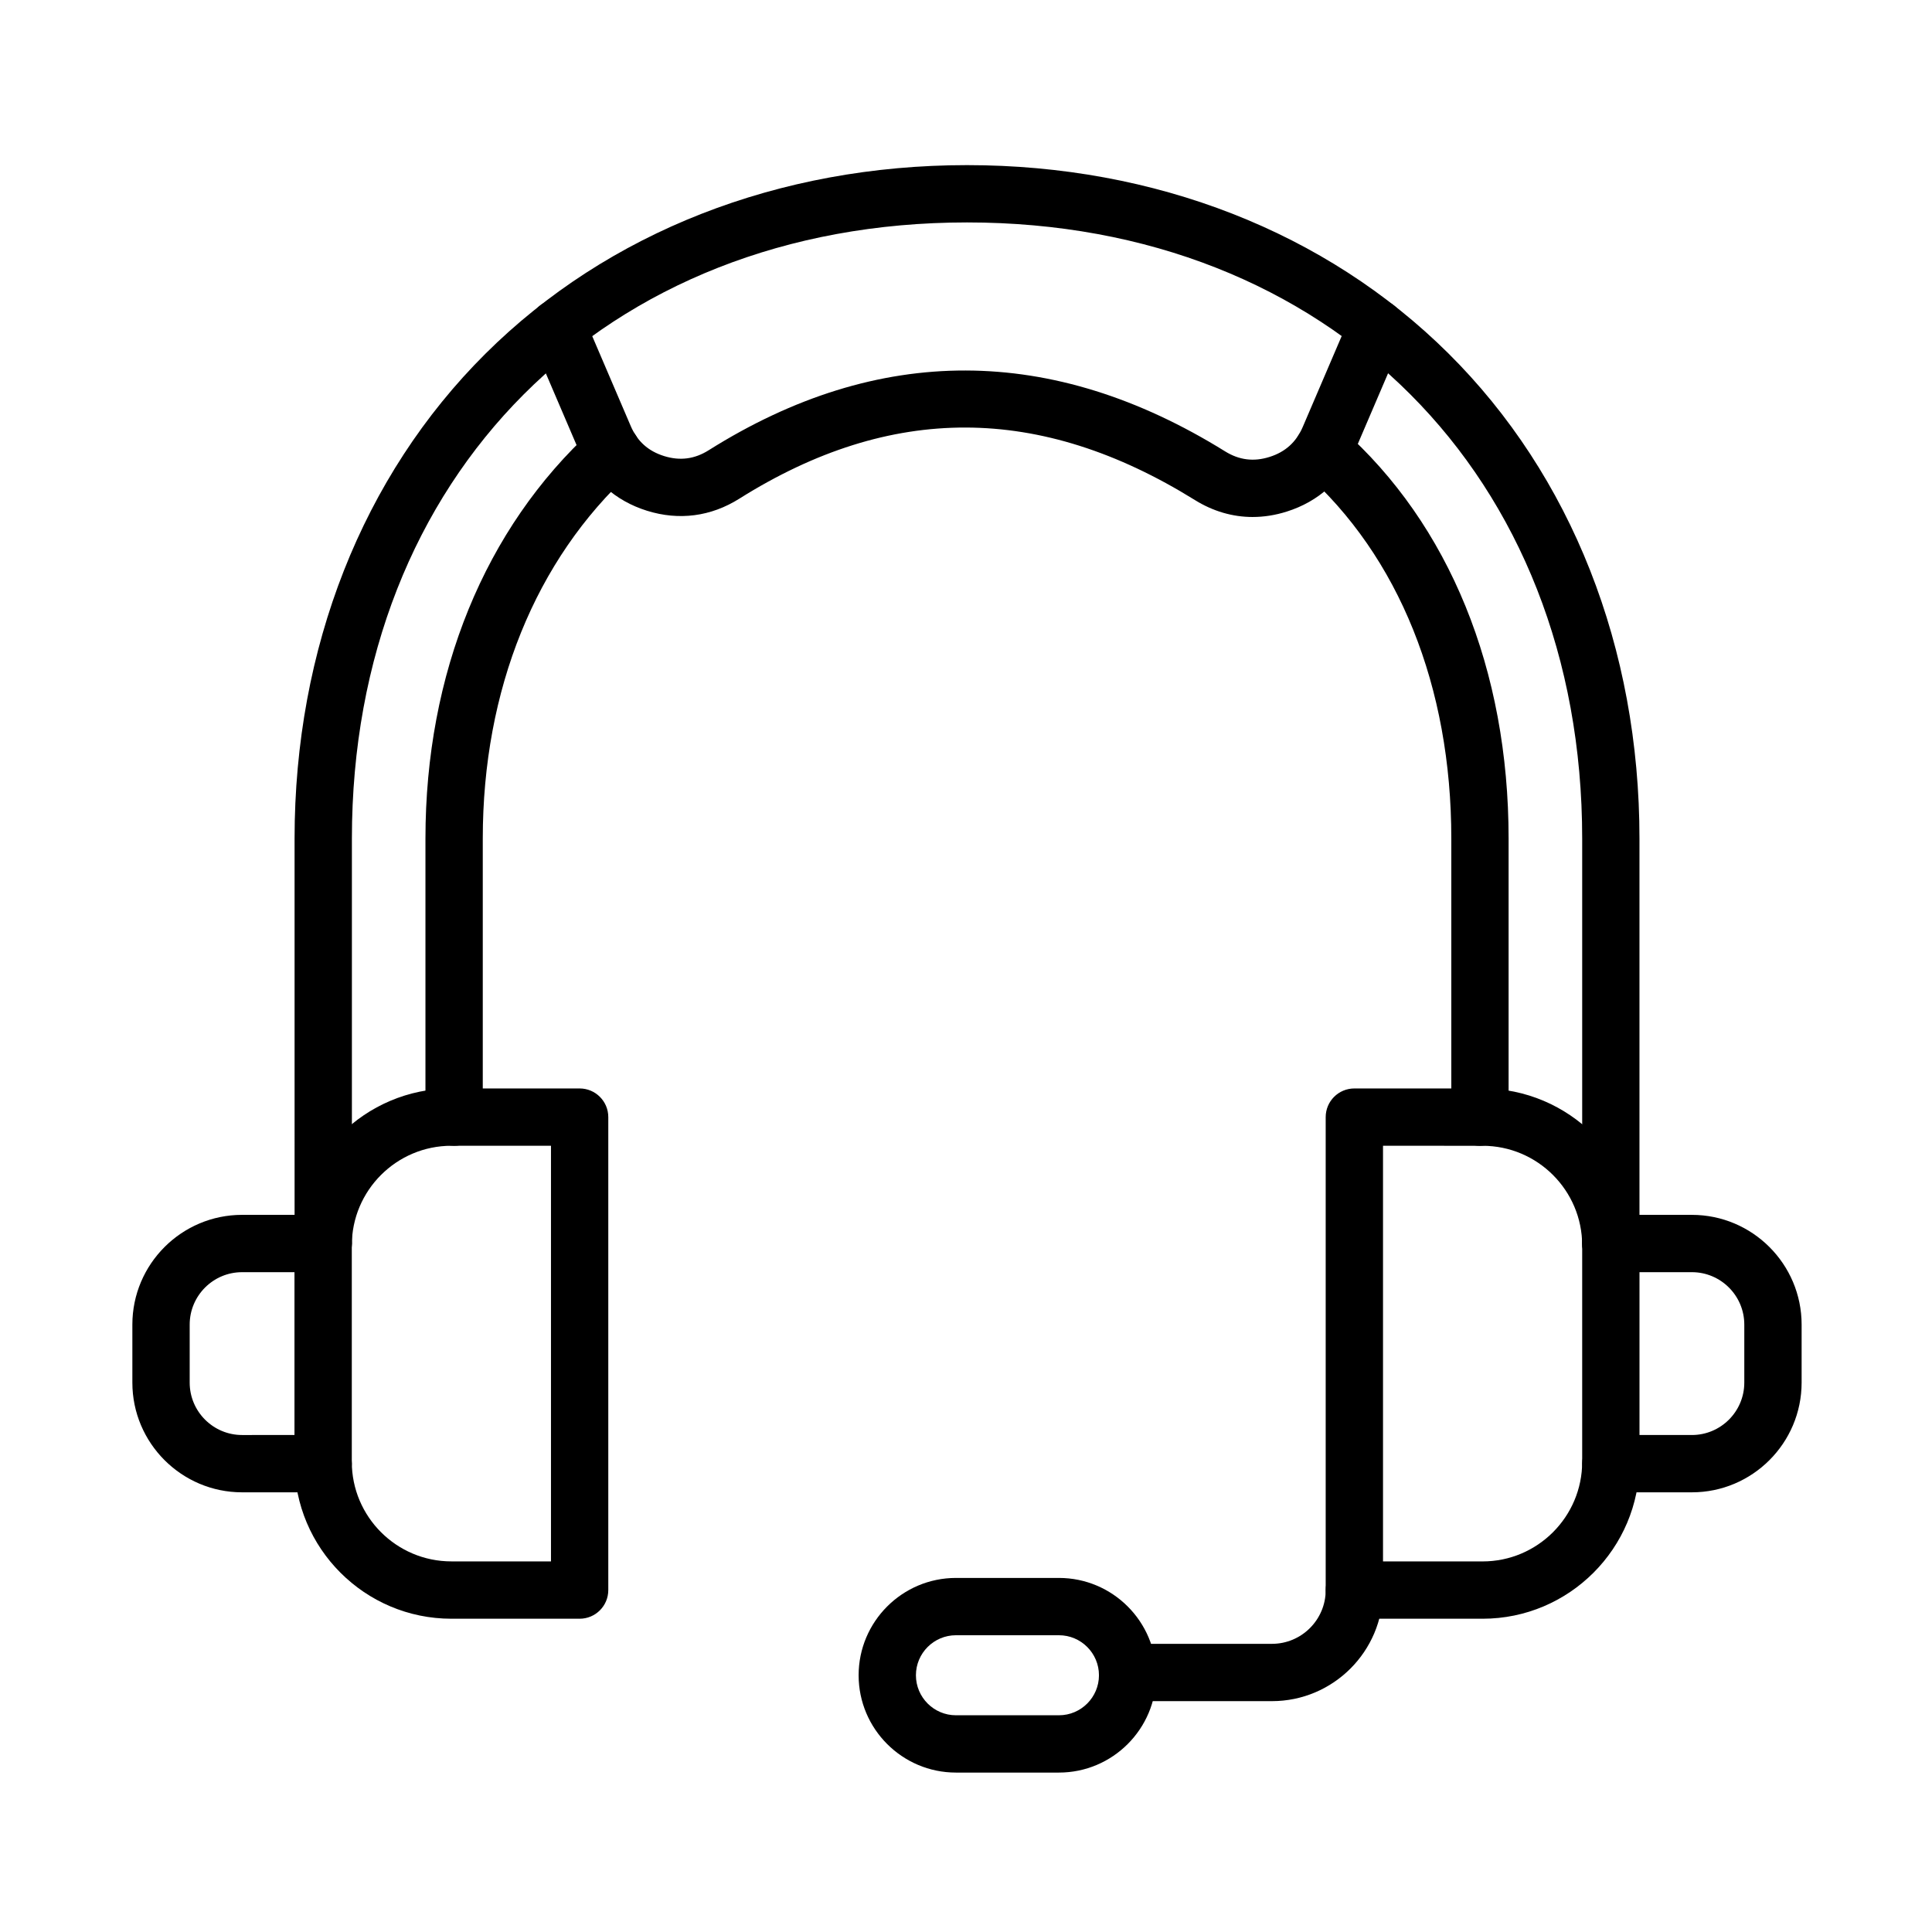
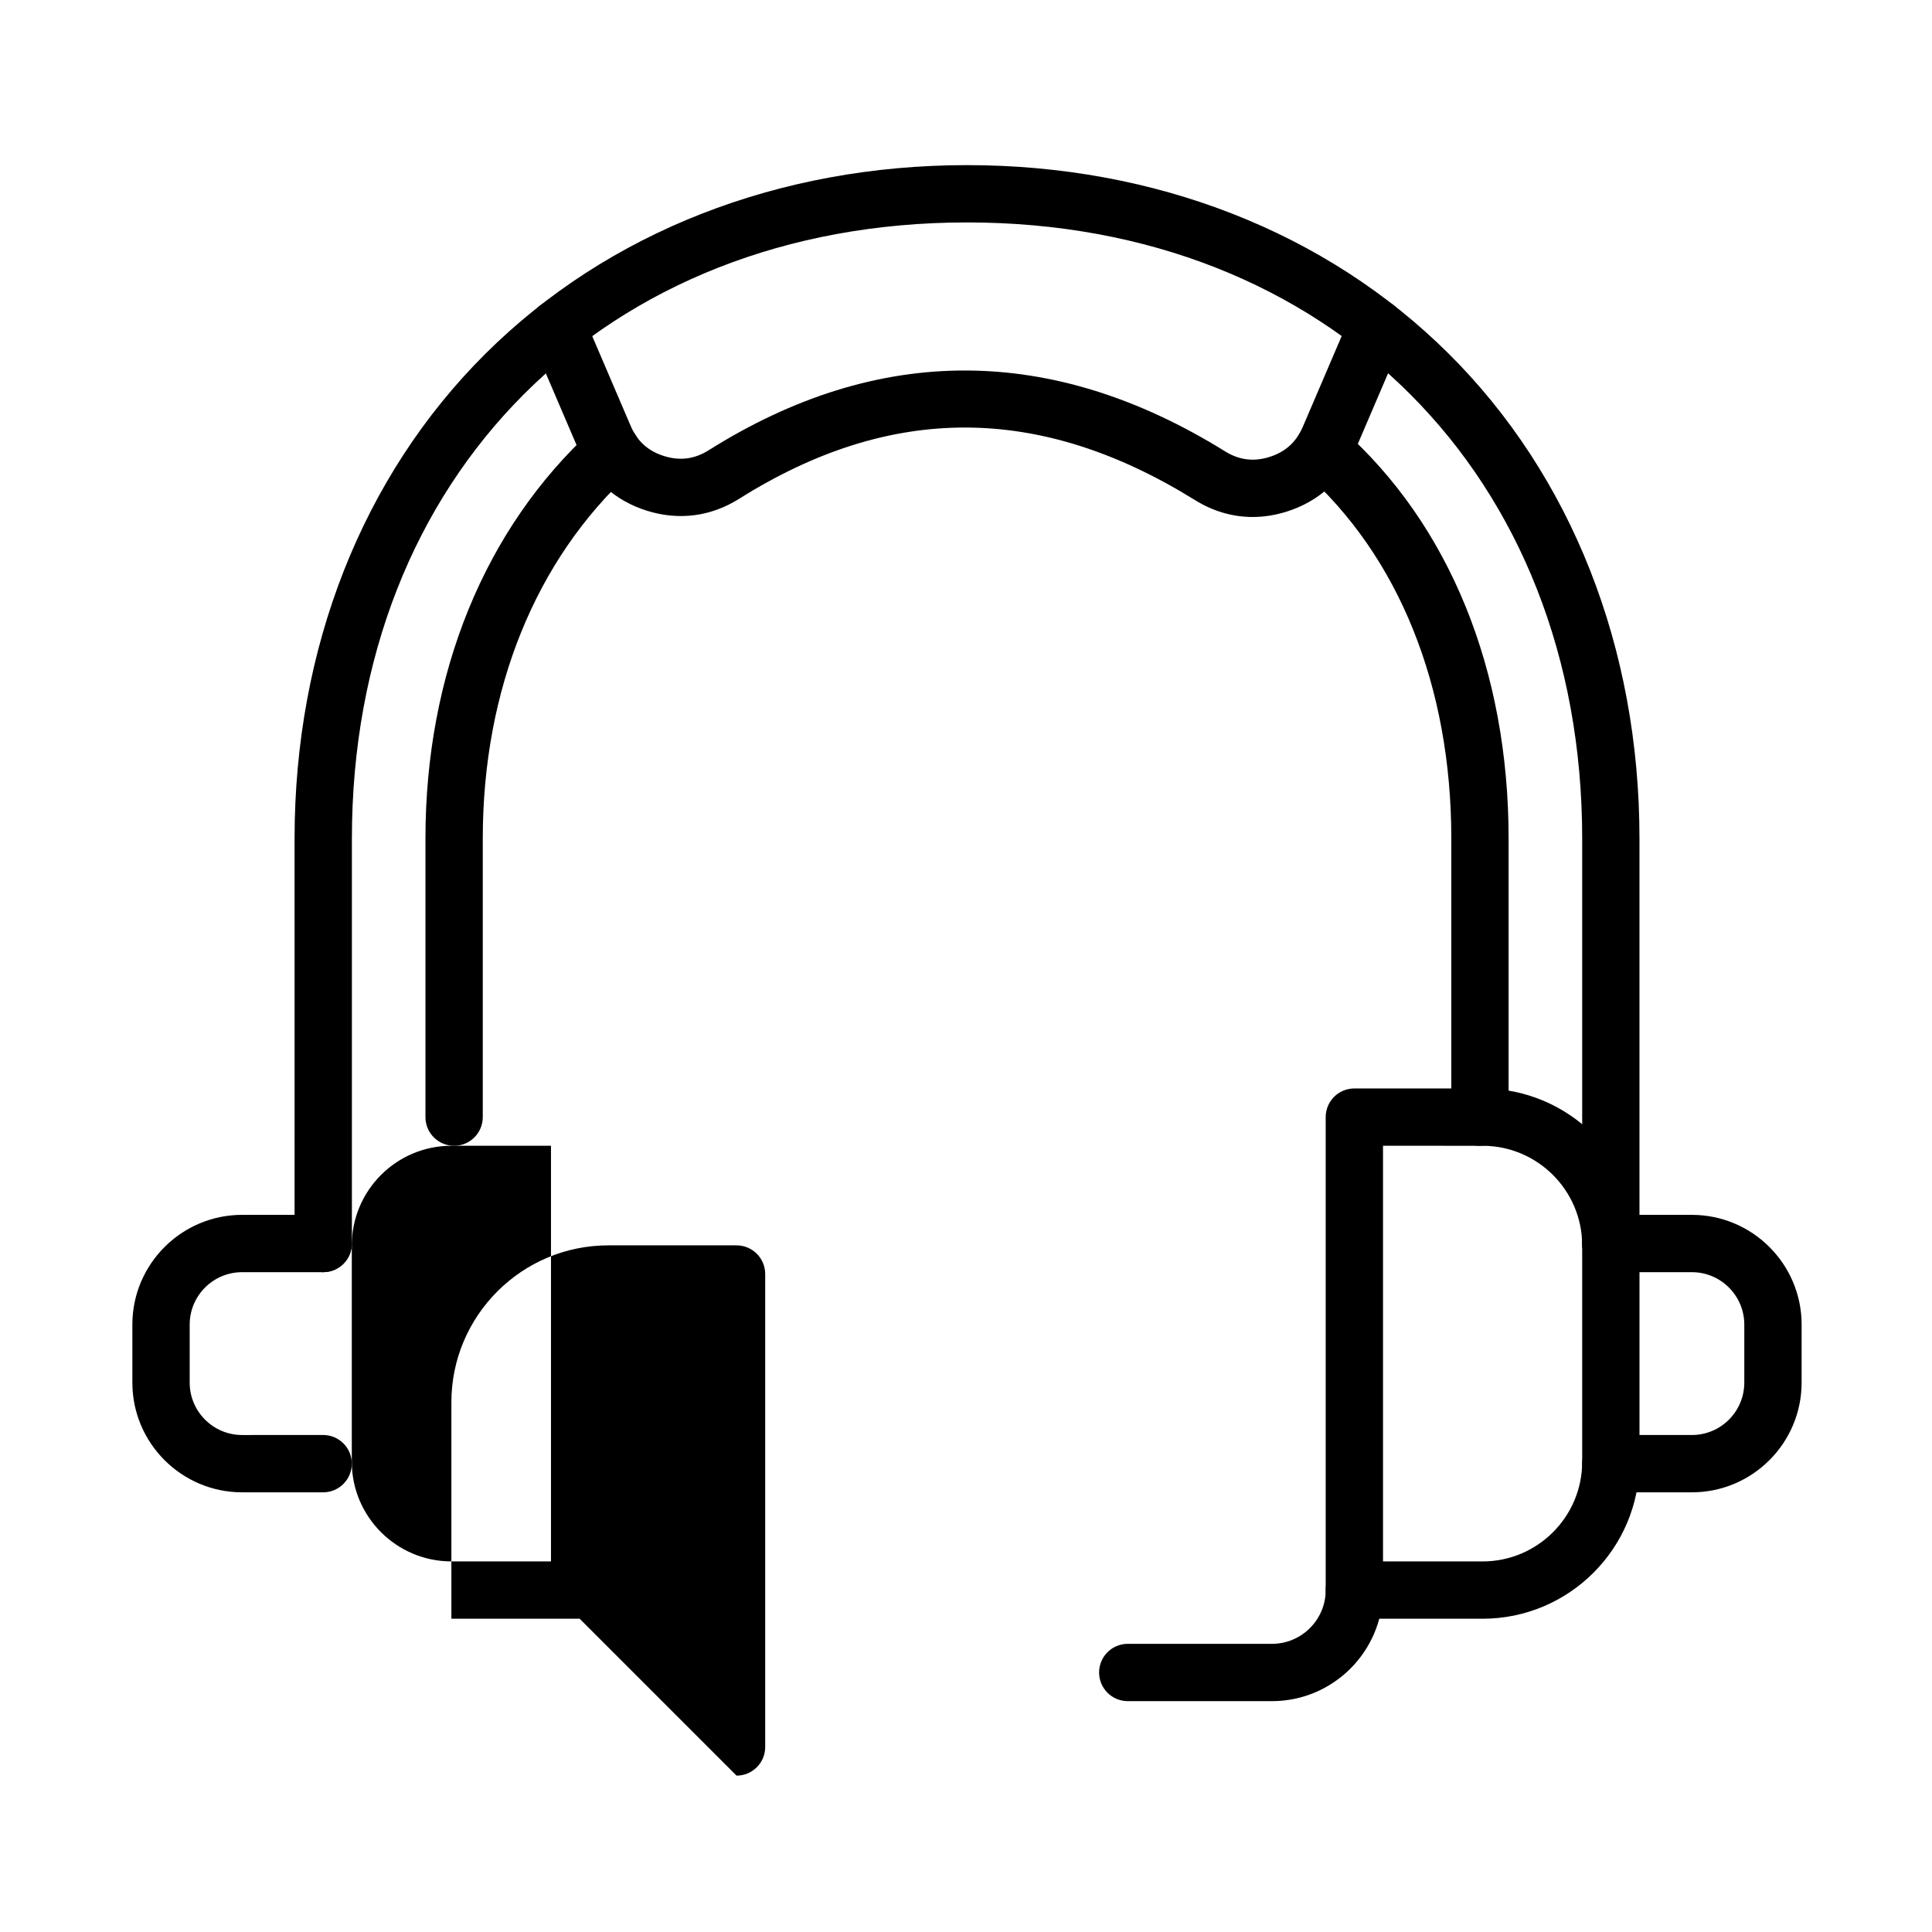
<svg xmlns="http://www.w3.org/2000/svg" fill="#000000" width="800px" height="800px" version="1.1" viewBox="144 144 512 512">
  <g fill-rule="evenodd">
    <path d="m570.89 481.14c-4.195 0-7.594-3.402-7.594-7.594v-107.31c0-96.145-67.035-163.29-163.02-163.29-95.984 0-163.02 67.148-163.02 163.29v107.31c0 4.195-3.402 7.594-7.594 7.594-4.195 0-7.594-3.402-7.594-7.594l-0.004-107.31c0-50.43 17.969-96.066 50.586-128.5 32.41-32.227 77.734-49.977 127.62-49.977 49.84 0 95.129 17.707 127.53 49.855 32.676 32.422 50.676 78.102 50.676 128.62v107.31c0.004 4.191-3.394 7.594-7.59 7.594zm-34.688-33.488c4.195 0 7.594-3.402 7.594-7.594v-73.82c0-44.707-15.699-83.258-44.199-108.55-3.137-2.781-7.934-2.496-10.719 0.641-2.781 3.137-2.496 7.938 0.641 10.719 25.207 22.371 39.094 56.887 39.094 97.191v73.82c-0.004 4.191 3.398 7.594 7.59 7.594zm-271.86-0.004c4.195 0 7.594-3.402 7.598-7.594v-73.82c0-39.426 13.961-73.914 39.316-97.121 3.094-2.832 3.309-7.637 0.477-10.73s-7.637-3.309-10.73-0.477c-28.535 26.113-44.254 64.586-44.254 108.32v73.82c0 4.199 3.402 7.598 7.594 7.598z" />
    <path d="m475.98 281.01c-5.324 0-10.512-1.508-15.324-4.496-41.074-25.5-80.57-25.613-120.75-0.344-7.516 4.727-15.965 5.828-24.434 3.188-8.473-2.644-14.797-8.352-18.293-16.508l-12.383-28.91c-1.648-3.856 0.137-8.32 3.988-9.969 3.856-1.648 8.32 0.137 9.969 3.988l12.383 28.914c1.738 4.062 4.633 6.672 8.852 7.988 4.215 1.312 8.082 0.812 11.824-1.543 44.945-28.27 90.984-28.172 136.84 0.293 3.738 2.32 7.598 2.809 11.793 1.48 4.195-1.32 7.078-3.934 8.812-7.977l12.504-29.191c1.648-3.856 6.113-5.641 9.969-3.988 3.856 1.652 5.644 6.117 3.988 9.969l-12.504 29.191c-3.481 8.125-9.777 13.824-18.211 16.48-3.016 0.957-6.047 1.434-9.031 1.434z" />
    <path d="m592.37 539.48h-21.48c-4.195 0-7.594-3.398-7.594-7.594s3.402-7.594 7.594-7.594h21.48c7.66 0 13.887-6.231 13.887-13.887v-15.379c0-7.66-6.231-13.887-13.887-13.887h-21.48c-4.195 0-7.594-3.402-7.594-7.594 0-4.195 3.402-7.594 7.594-7.594h21.48c16.031 0 29.078 13.043 29.078 29.078v15.379c-0.008 16.027-13.047 29.07-29.078 29.07z" />
    <path d="m536.9 572.98h-33.984c-4.195 0-7.594-3.402-7.594-7.594v-125.34c0-4.195 3.398-7.594 7.594-7.594h33.984c22.93 0 41.582 18.652 41.582 41.582v57.363c0 22.93-18.652 41.582-41.582 41.582zm-26.387-15.188h26.391c14.551 0 26.391-11.84 26.391-26.391v-57.363c0-14.551-11.84-26.391-26.391-26.391l-26.391-0.008z" />
    <path d="m229.64 539.48h-21.484c-16.031 0-29.078-13.043-29.078-29.074v-15.379c0-16.031 13.043-29.078 29.078-29.078h21.48c4.195 0 7.594 3.402 7.594 7.594 0 4.195-3.402 7.594-7.594 7.594l-21.48 0.004c-7.66 0-13.887 6.231-13.887 13.887v15.379c0 7.66 6.231 13.887 13.887 13.887l21.484-0.004c4.195 0 7.594 3.398 7.594 7.594 0 4.195-3.402 7.598-7.594 7.598z" />
-     <path d="m297.61 572.98h-33.988c-22.93 0-41.582-18.652-41.582-41.582v-57.363c0-22.93 18.652-41.582 41.582-41.582h33.988c4.195 0 7.594 3.402 7.594 7.594v125.34c0 4.191-3.402 7.594-7.594 7.594zm-33.988-125.34c-14.551 0-26.391 11.84-26.391 26.391v57.363c0 14.551 11.84 26.391 26.391 26.391l26.395 0.004v-110.15z" />
+     <path d="m297.61 572.98h-33.988v-57.363c0-22.93 18.652-41.582 41.582-41.582h33.988c4.195 0 7.594 3.402 7.594 7.594v125.34c0 4.191-3.402 7.594-7.594 7.594zm-33.988-125.34c-14.551 0-26.391 11.84-26.391 26.391v57.363c0 14.551 11.84 26.391 26.391 26.391l26.395 0.004v-110.15z" />
    <path d="m481.08 594.82h-38.215c-4.195 0-7.594-3.402-7.594-7.594 0-4.195 3.402-7.594 7.594-7.594h38.215c7.856 0 14.246-6.391 14.246-14.246 0-4.195 3.398-7.594 7.594-7.594 4.195 0 7.594 3.402 7.594 7.594 0 16.23-13.207 29.434-29.434 29.434z" />
-     <path d="m424.63 613.75h-27.297c-14.219 0-25.789-11.57-25.789-25.789s11.57-25.793 25.789-25.793h27.297c14.219 0 25.789 11.57 25.789 25.789 0 14.223-11.57 25.793-25.789 25.793zm-27.297-36.395c-5.848 0-10.605 4.758-10.605 10.605 0 5.848 4.758 10.605 10.605 10.605h27.297c5.848 0 10.605-4.758 10.605-10.605 0-5.848-4.758-10.605-10.605-10.605z" />
  </g>
</svg>